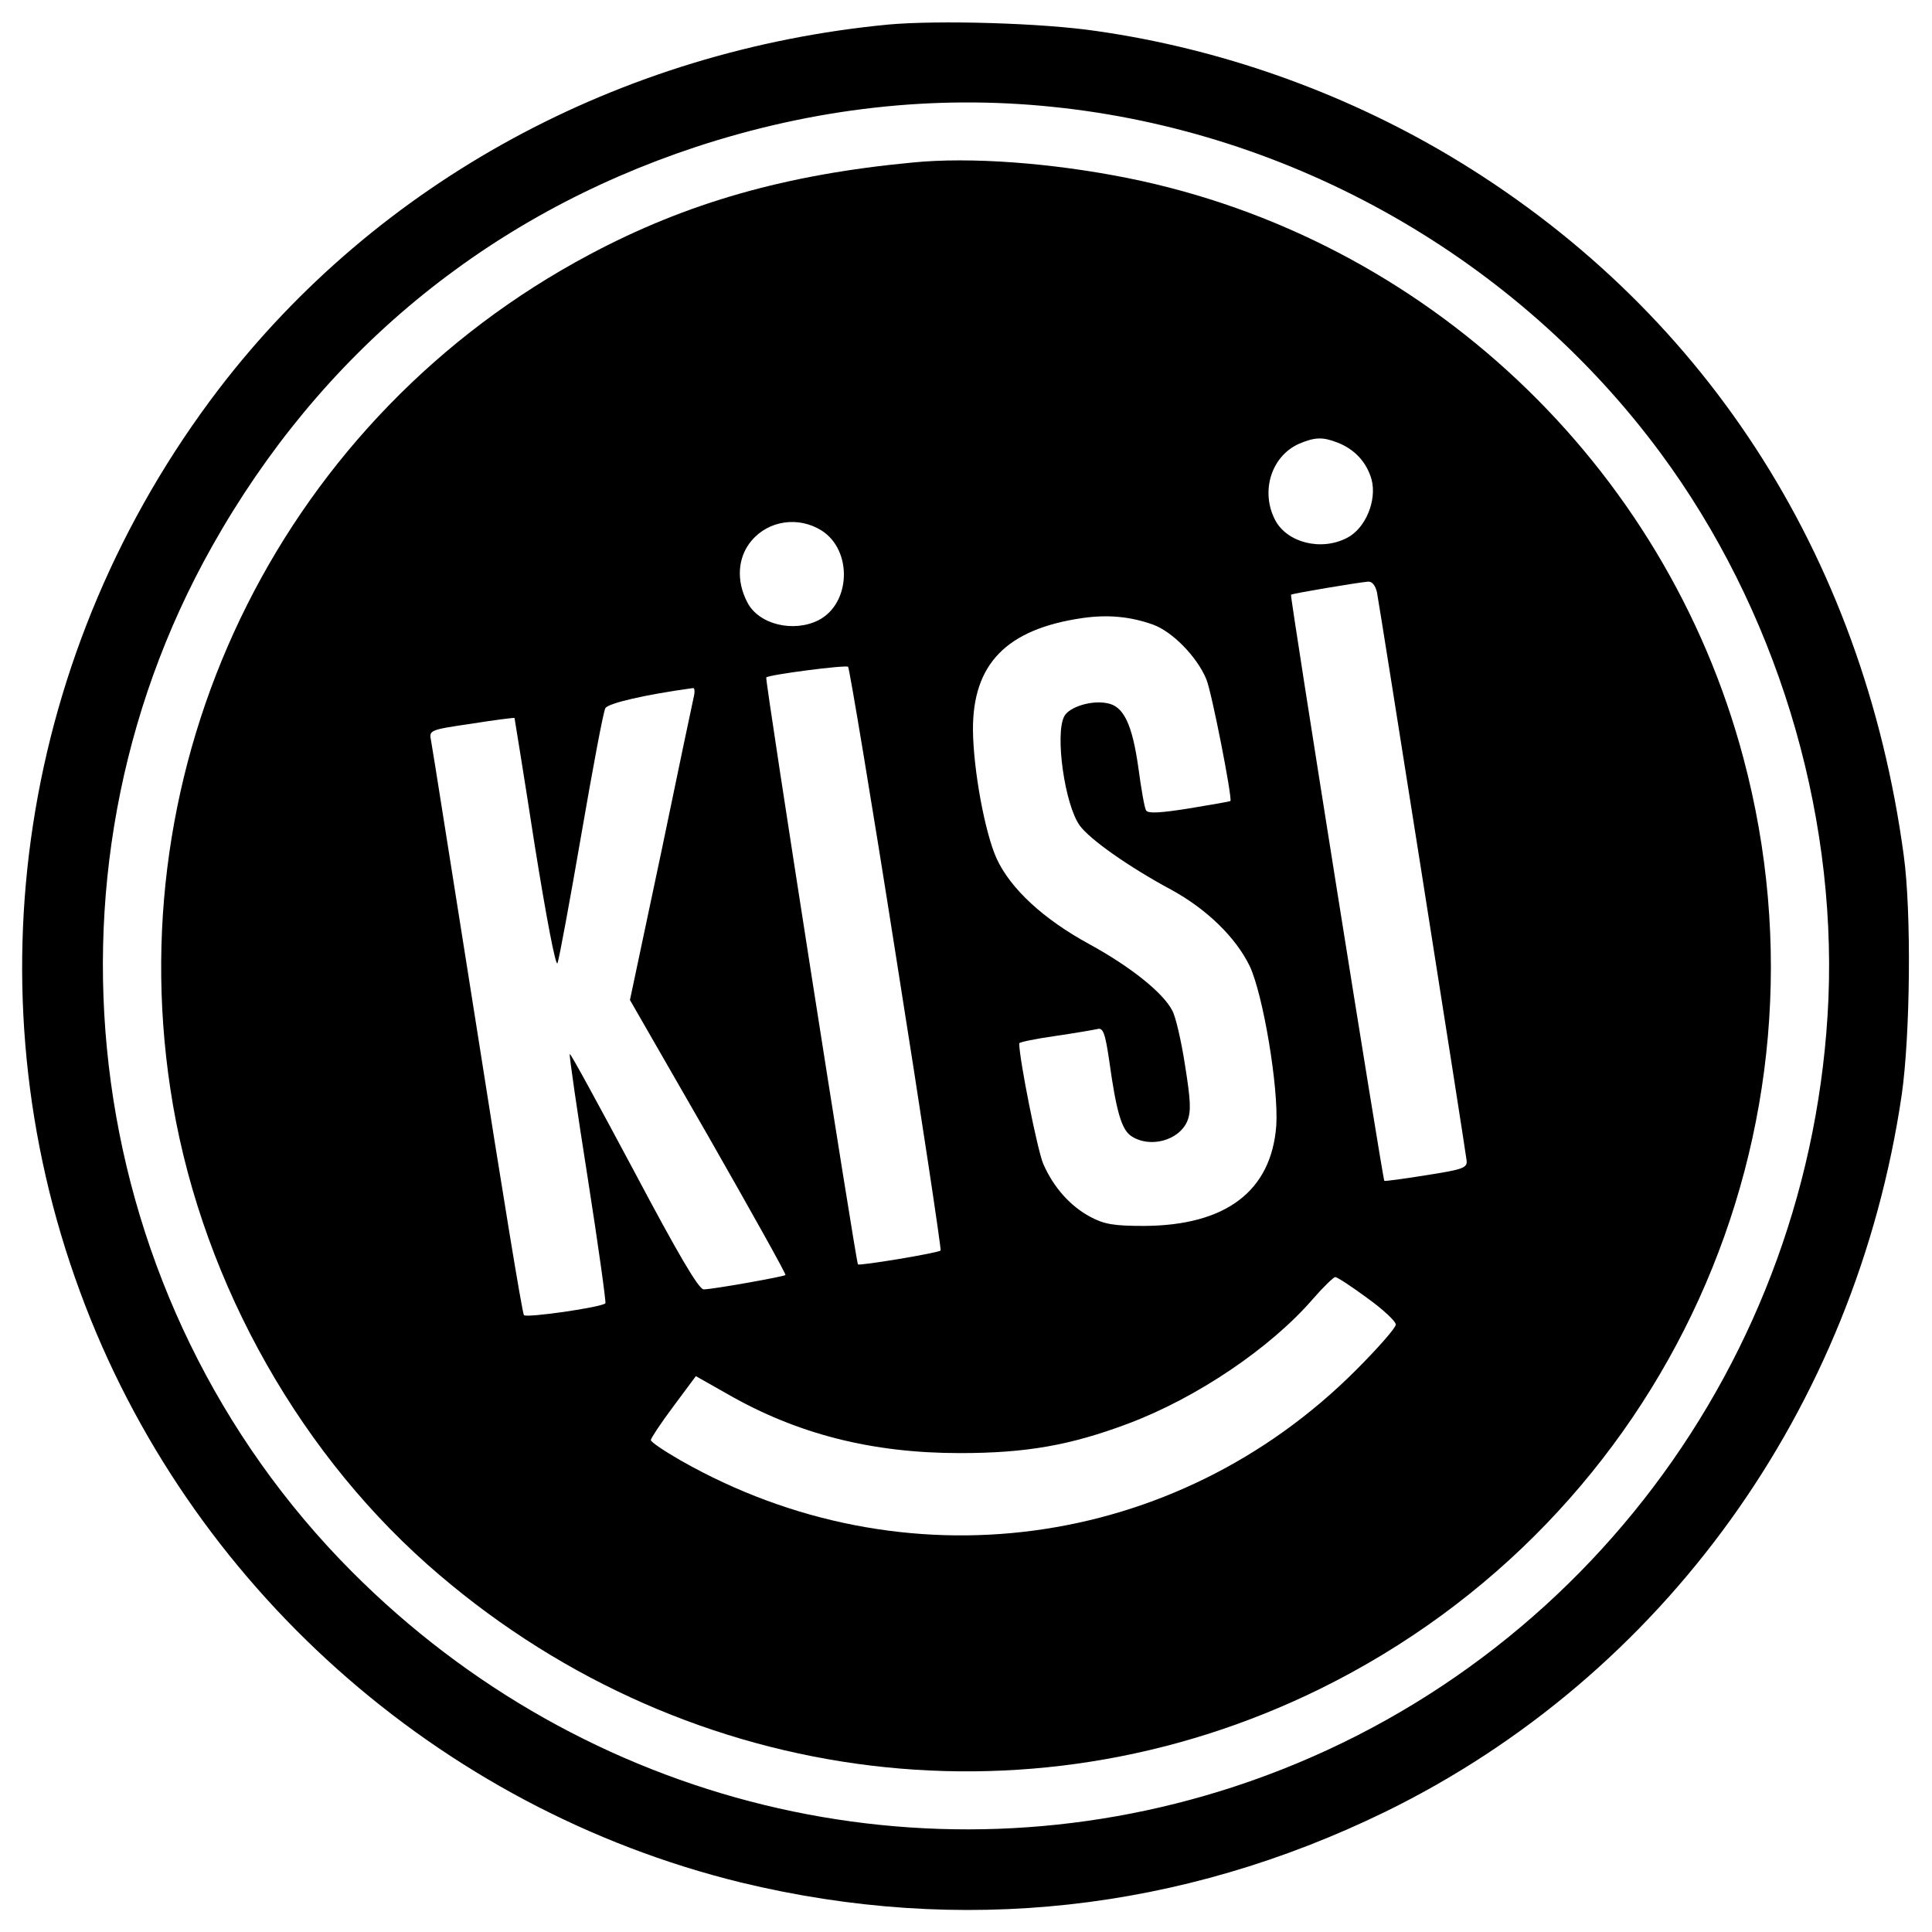
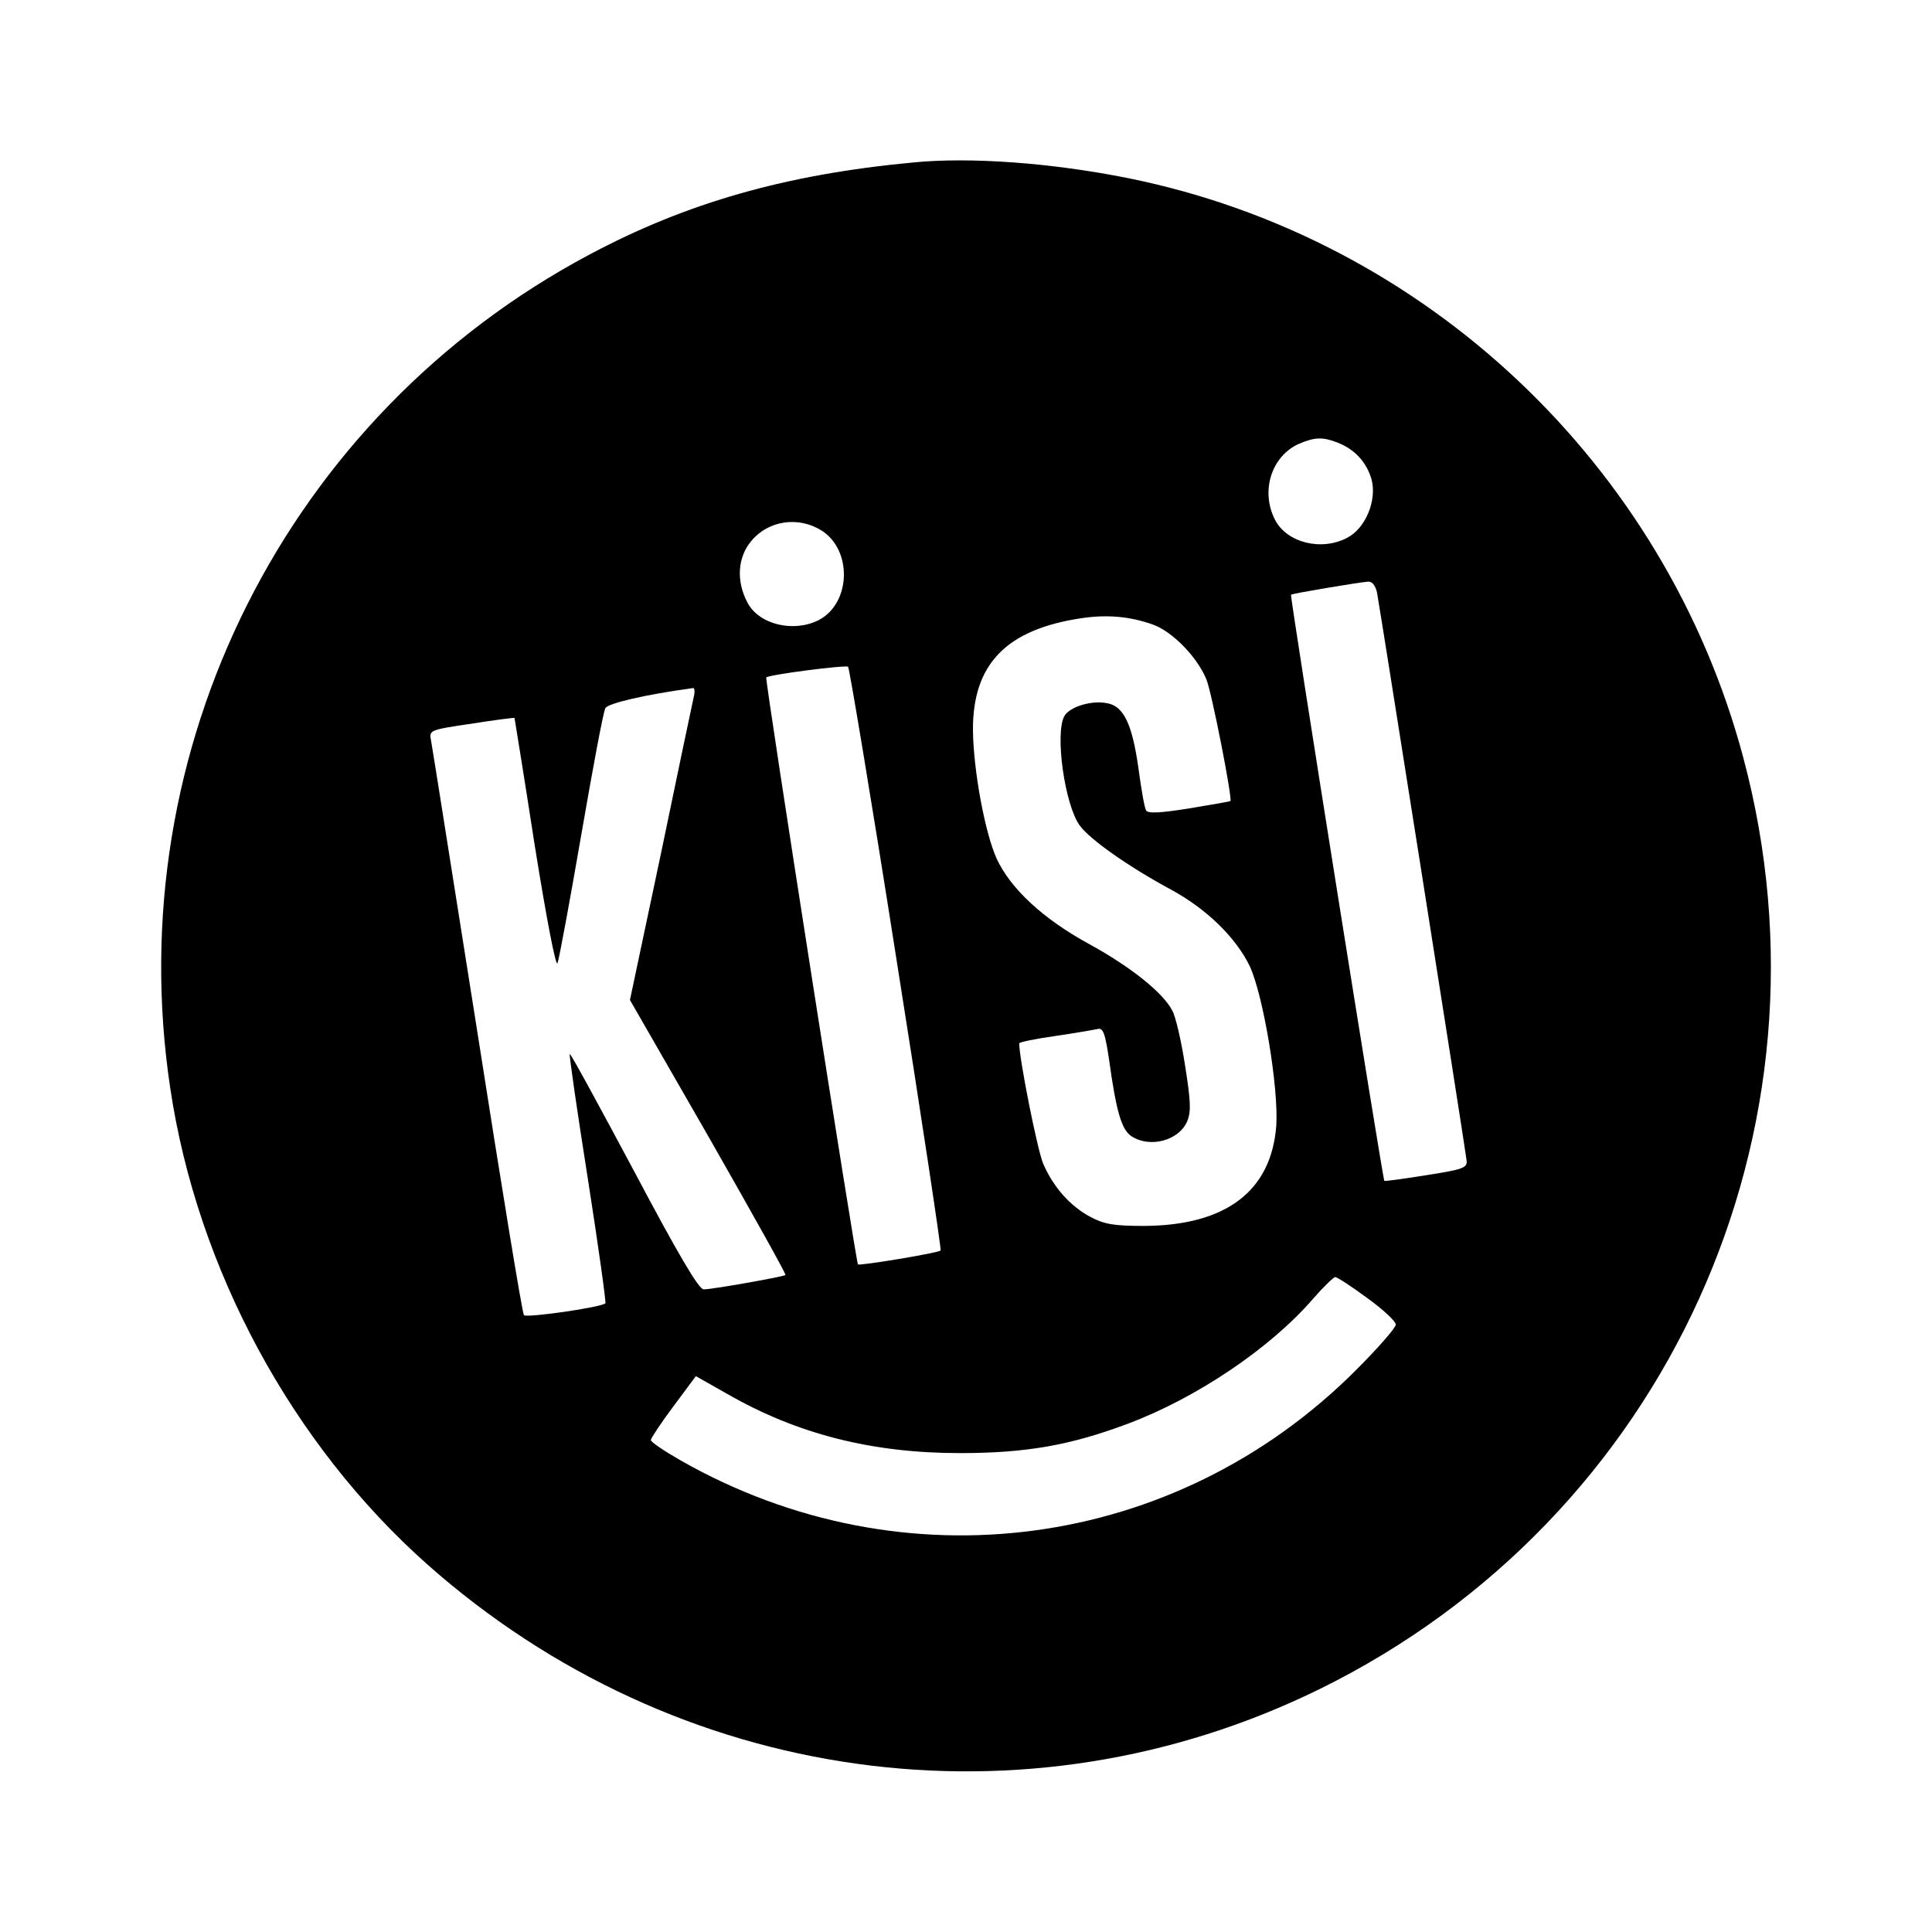
<svg xmlns="http://www.w3.org/2000/svg" version="1.0" width="472pt" height="472pt" viewBox="0 0 472 472" preserveAspectRatio="xMidYMid meet">
  <g transform="translate(0,472) scale(0.1,-0.1)" fill="#000000" stroke="none">
-     <path d="M2170 4660 c-657 -63 -1248 -385 -1635 -890 -485 -635 -613 -1465 -339 -2207 263 -715 875 -1261 1614 -1442 537 -130 1075 -71 1575 173 678 332 1148 984 1261 1751 21 146 24 447 5 585 -100 740 -494 1344 -1114 1712 -262 155 -557 259 -857 302 -134 20 -388 27 -510 16z m401 -201 c588 -60 1135 -371 1486 -846 280 -379 429 -865 410 -1333 -38 -885 -616 -1651 -1452 -1925 -757 -248 -1586 -46 -2155 525 -658 660 -799 1693 -342 2505 265 472 671 807 1182 976 289 95 582 128 871 98z" />
    <path d="M2230 4323 c-309 -29 -552 -98 -790 -225 -739 -393 -1149 -1208 -1024 -2037 66 -441 297 -869 628 -1163 608 -539 1461 -658 2181 -304 847 417 1277 1365 1034 2275 -191 717 -778 1270 -1504 1416 -185 37 -384 52 -525 38z m1037 -684 c42 -16 72 -48 84 -91 13 -51 -15 -119 -60 -142 -63 -33 -147 -12 -176 44 -36 70 -9 156 59 186 38 16 57 17 93 3z m-1260 -215 c76 -48 72 -178 -7 -219 -61 -31 -146 -11 -174 43 -28 53 -24 111 10 151 42 50 115 60 171 25z m1357 -151 c6 -30 215 -1354 219 -1388 2 -18 -8 -22 -98 -36 -55 -9 -102 -15 -103 -14 -4 4 -231 1429 -228 1432 2 3 164 30 188 32 10 1 18 -9 22 -26z m-547 -79 c47 -17 107 -78 130 -133 13 -30 64 -291 59 -298 -1 -1 -46 -9 -101 -18 -69 -11 -100 -13 -105 -5 -4 6 -12 53 -19 105 -15 106 -36 150 -76 157 -38 8 -93 -9 -105 -32 -23 -43 1 -216 38 -267 24 -33 118 -100 224 -157 86 -47 157 -116 191 -186 33 -70 71 -297 65 -390 -12 -160 -123 -244 -323 -245 -74 0 -97 4 -131 22 -49 26 -90 72 -115 129 -14 31 -59 257 -59 295 0 3 39 11 88 18 48 7 94 15 103 17 14 4 19 -10 29 -78 17 -123 30 -167 53 -183 45 -31 118 -12 138 37 9 23 8 49 -6 136 -9 59 -23 119 -31 133 -22 43 -100 106 -202 162 -114 62 -193 136 -227 209 -29 64 -57 217 -58 314 -1 162 82 247 267 274 62 9 117 4 173 -16z m-627 -817 c62 -390 110 -710 108 -712 -5 -6 -199 -38 -202 -34 -5 7 -228 1431 -224 1434 8 7 194 31 200 26 3 -3 57 -325 118 -714z m-495 641 c-3 -13 -39 -184 -80 -382 l-76 -359 192 -334 c105 -184 190 -336 188 -338 -5 -4 -178 -35 -200 -35 -12 0 -64 89 -170 289 -85 159 -155 288 -157 286 -2 -2 18 -139 44 -304 26 -166 45 -303 43 -305 -10 -10 -192 -36 -199 -29 -4 4 -55 316 -114 693 -60 377 -110 697 -113 711 -5 25 -4 26 99 41 56 9 104 15 105 14 0 0 23 -140 49 -309 29 -181 52 -301 56 -290 4 10 30 151 58 313 28 162 54 302 59 310 7 12 97 33 214 49 4 1 5 -9 2 -21z m1645 -1469 c39 -28 70 -57 70 -65 0 -8 -44 -58 -98 -112 -441 -441 -1106 -529 -1649 -220 -40 23 -73 45 -73 50 0 4 25 42 55 82 l55 74 76 -43 c172 -99 355 -145 569 -145 162 0 270 19 411 72 168 63 348 185 451 304 26 30 51 54 55 54 5 0 40 -23 78 -51z" />
  </g>
</svg>